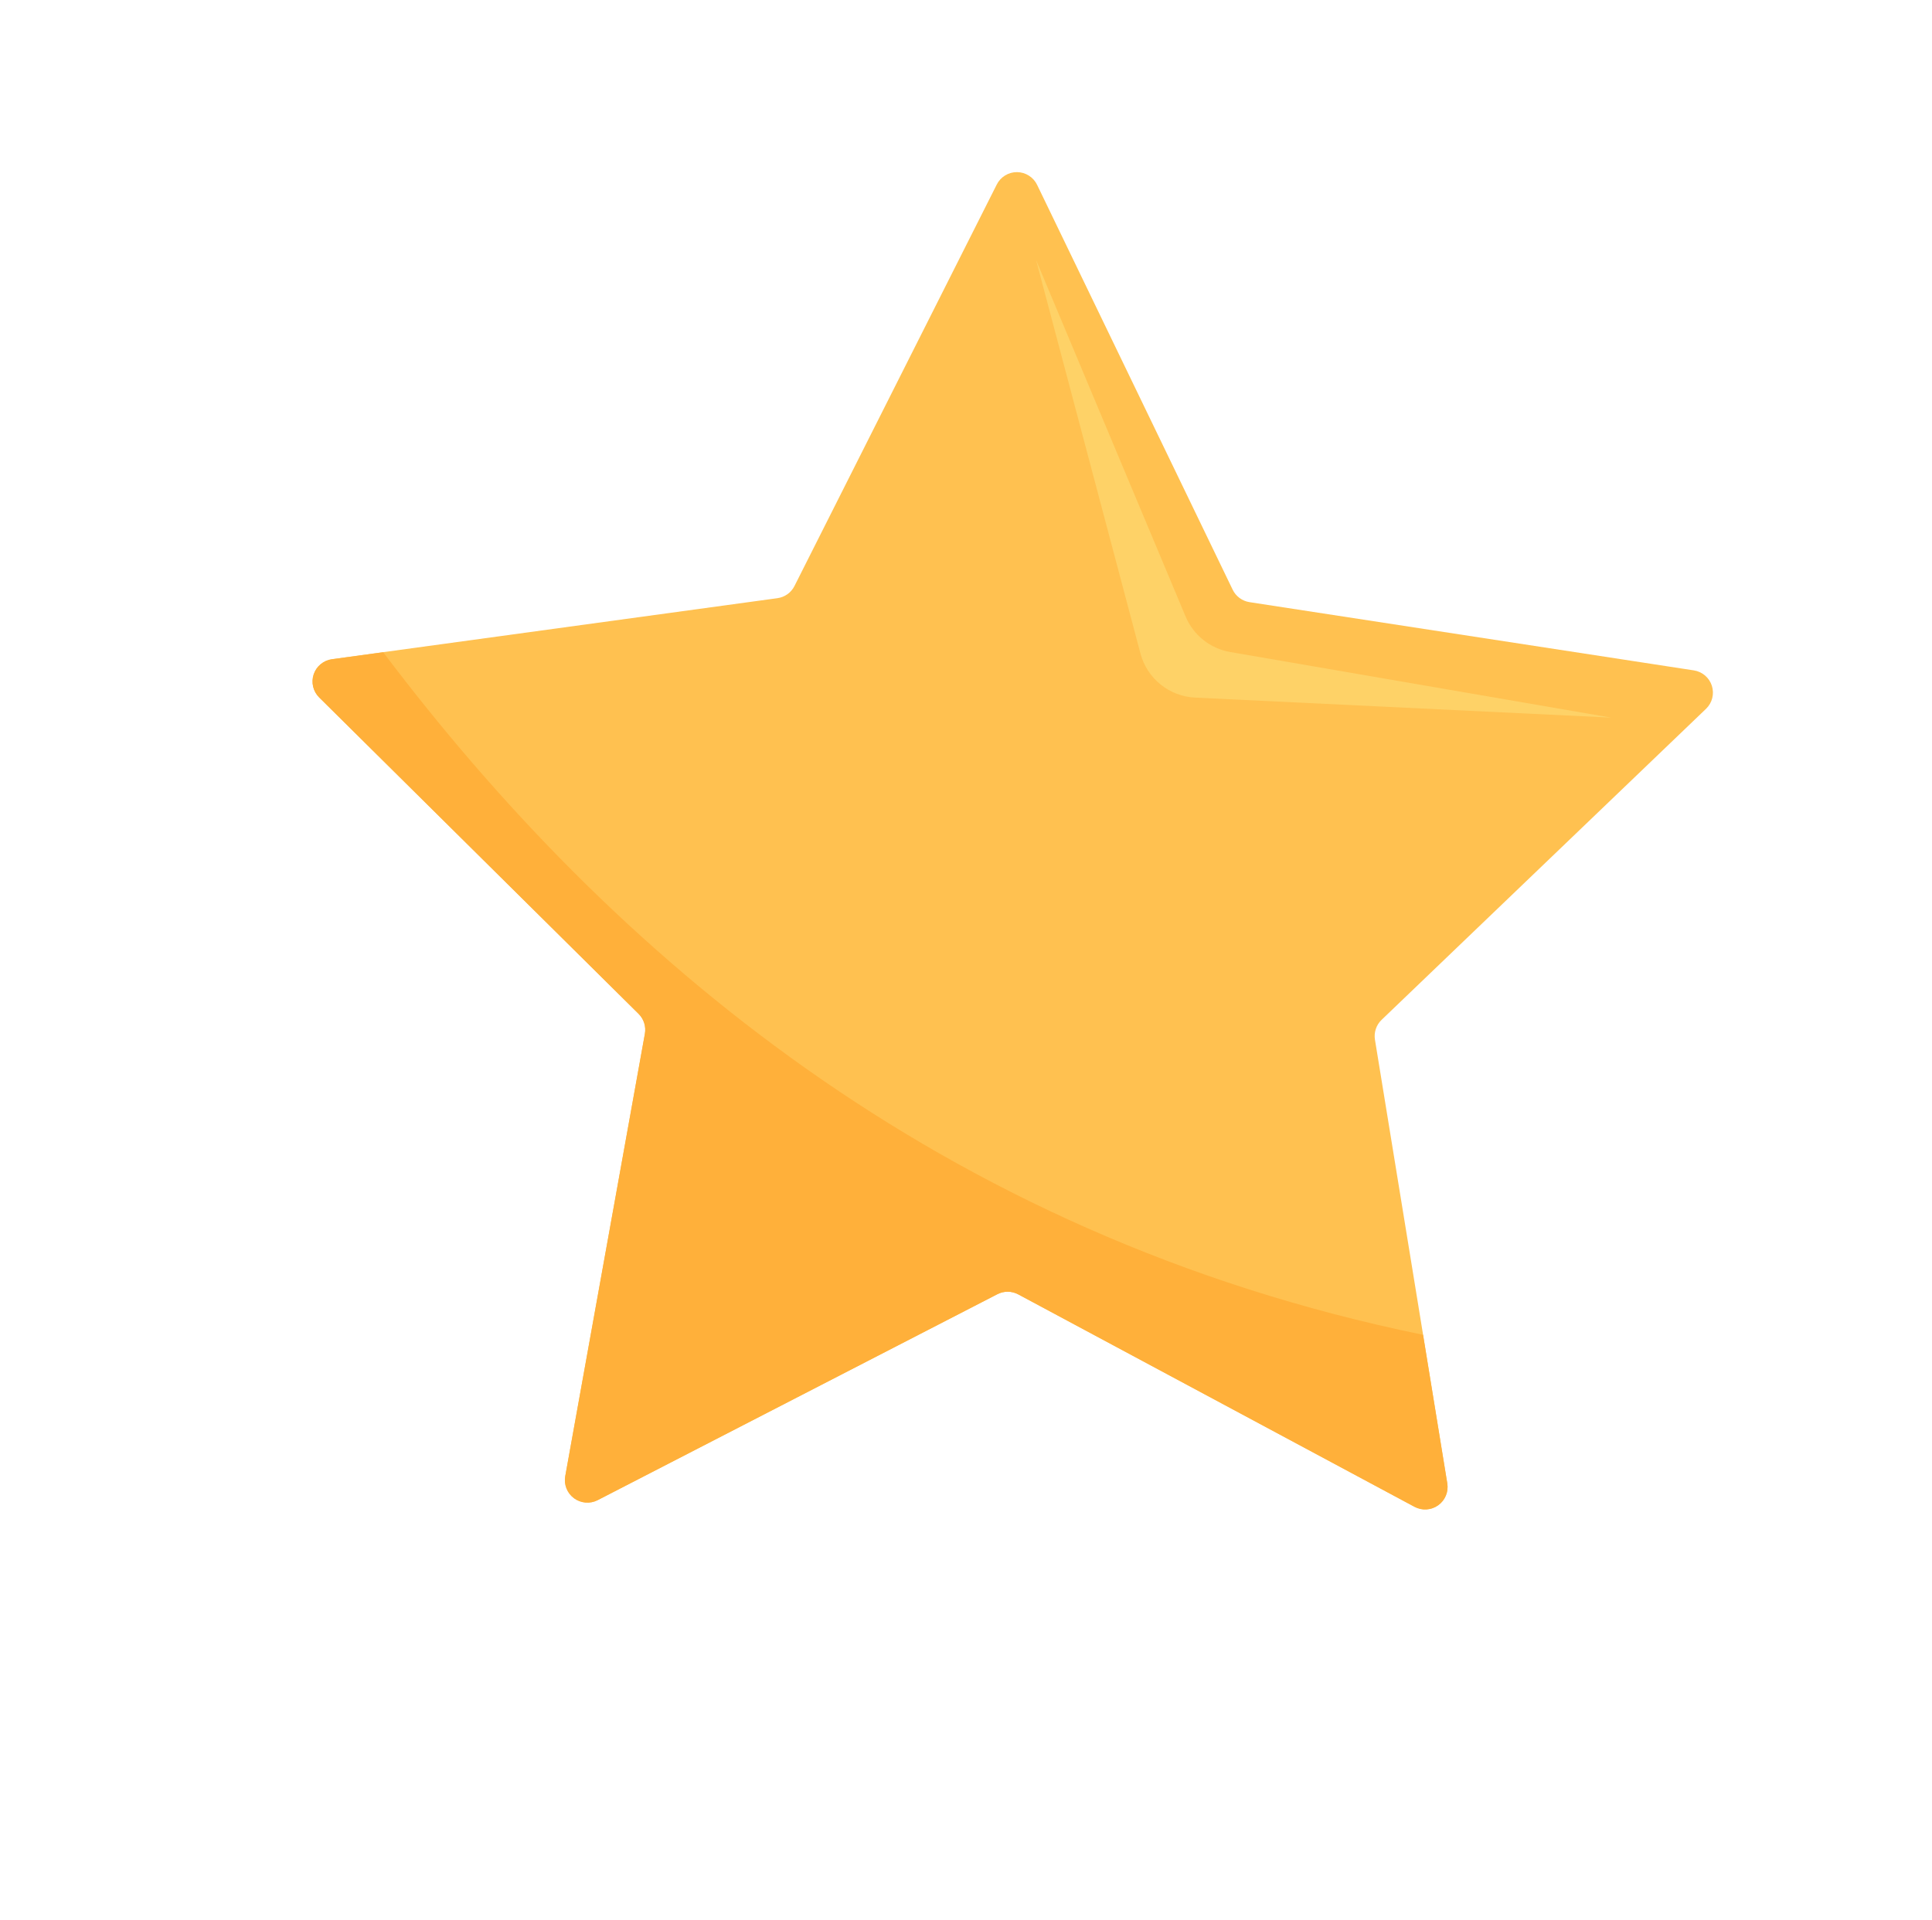
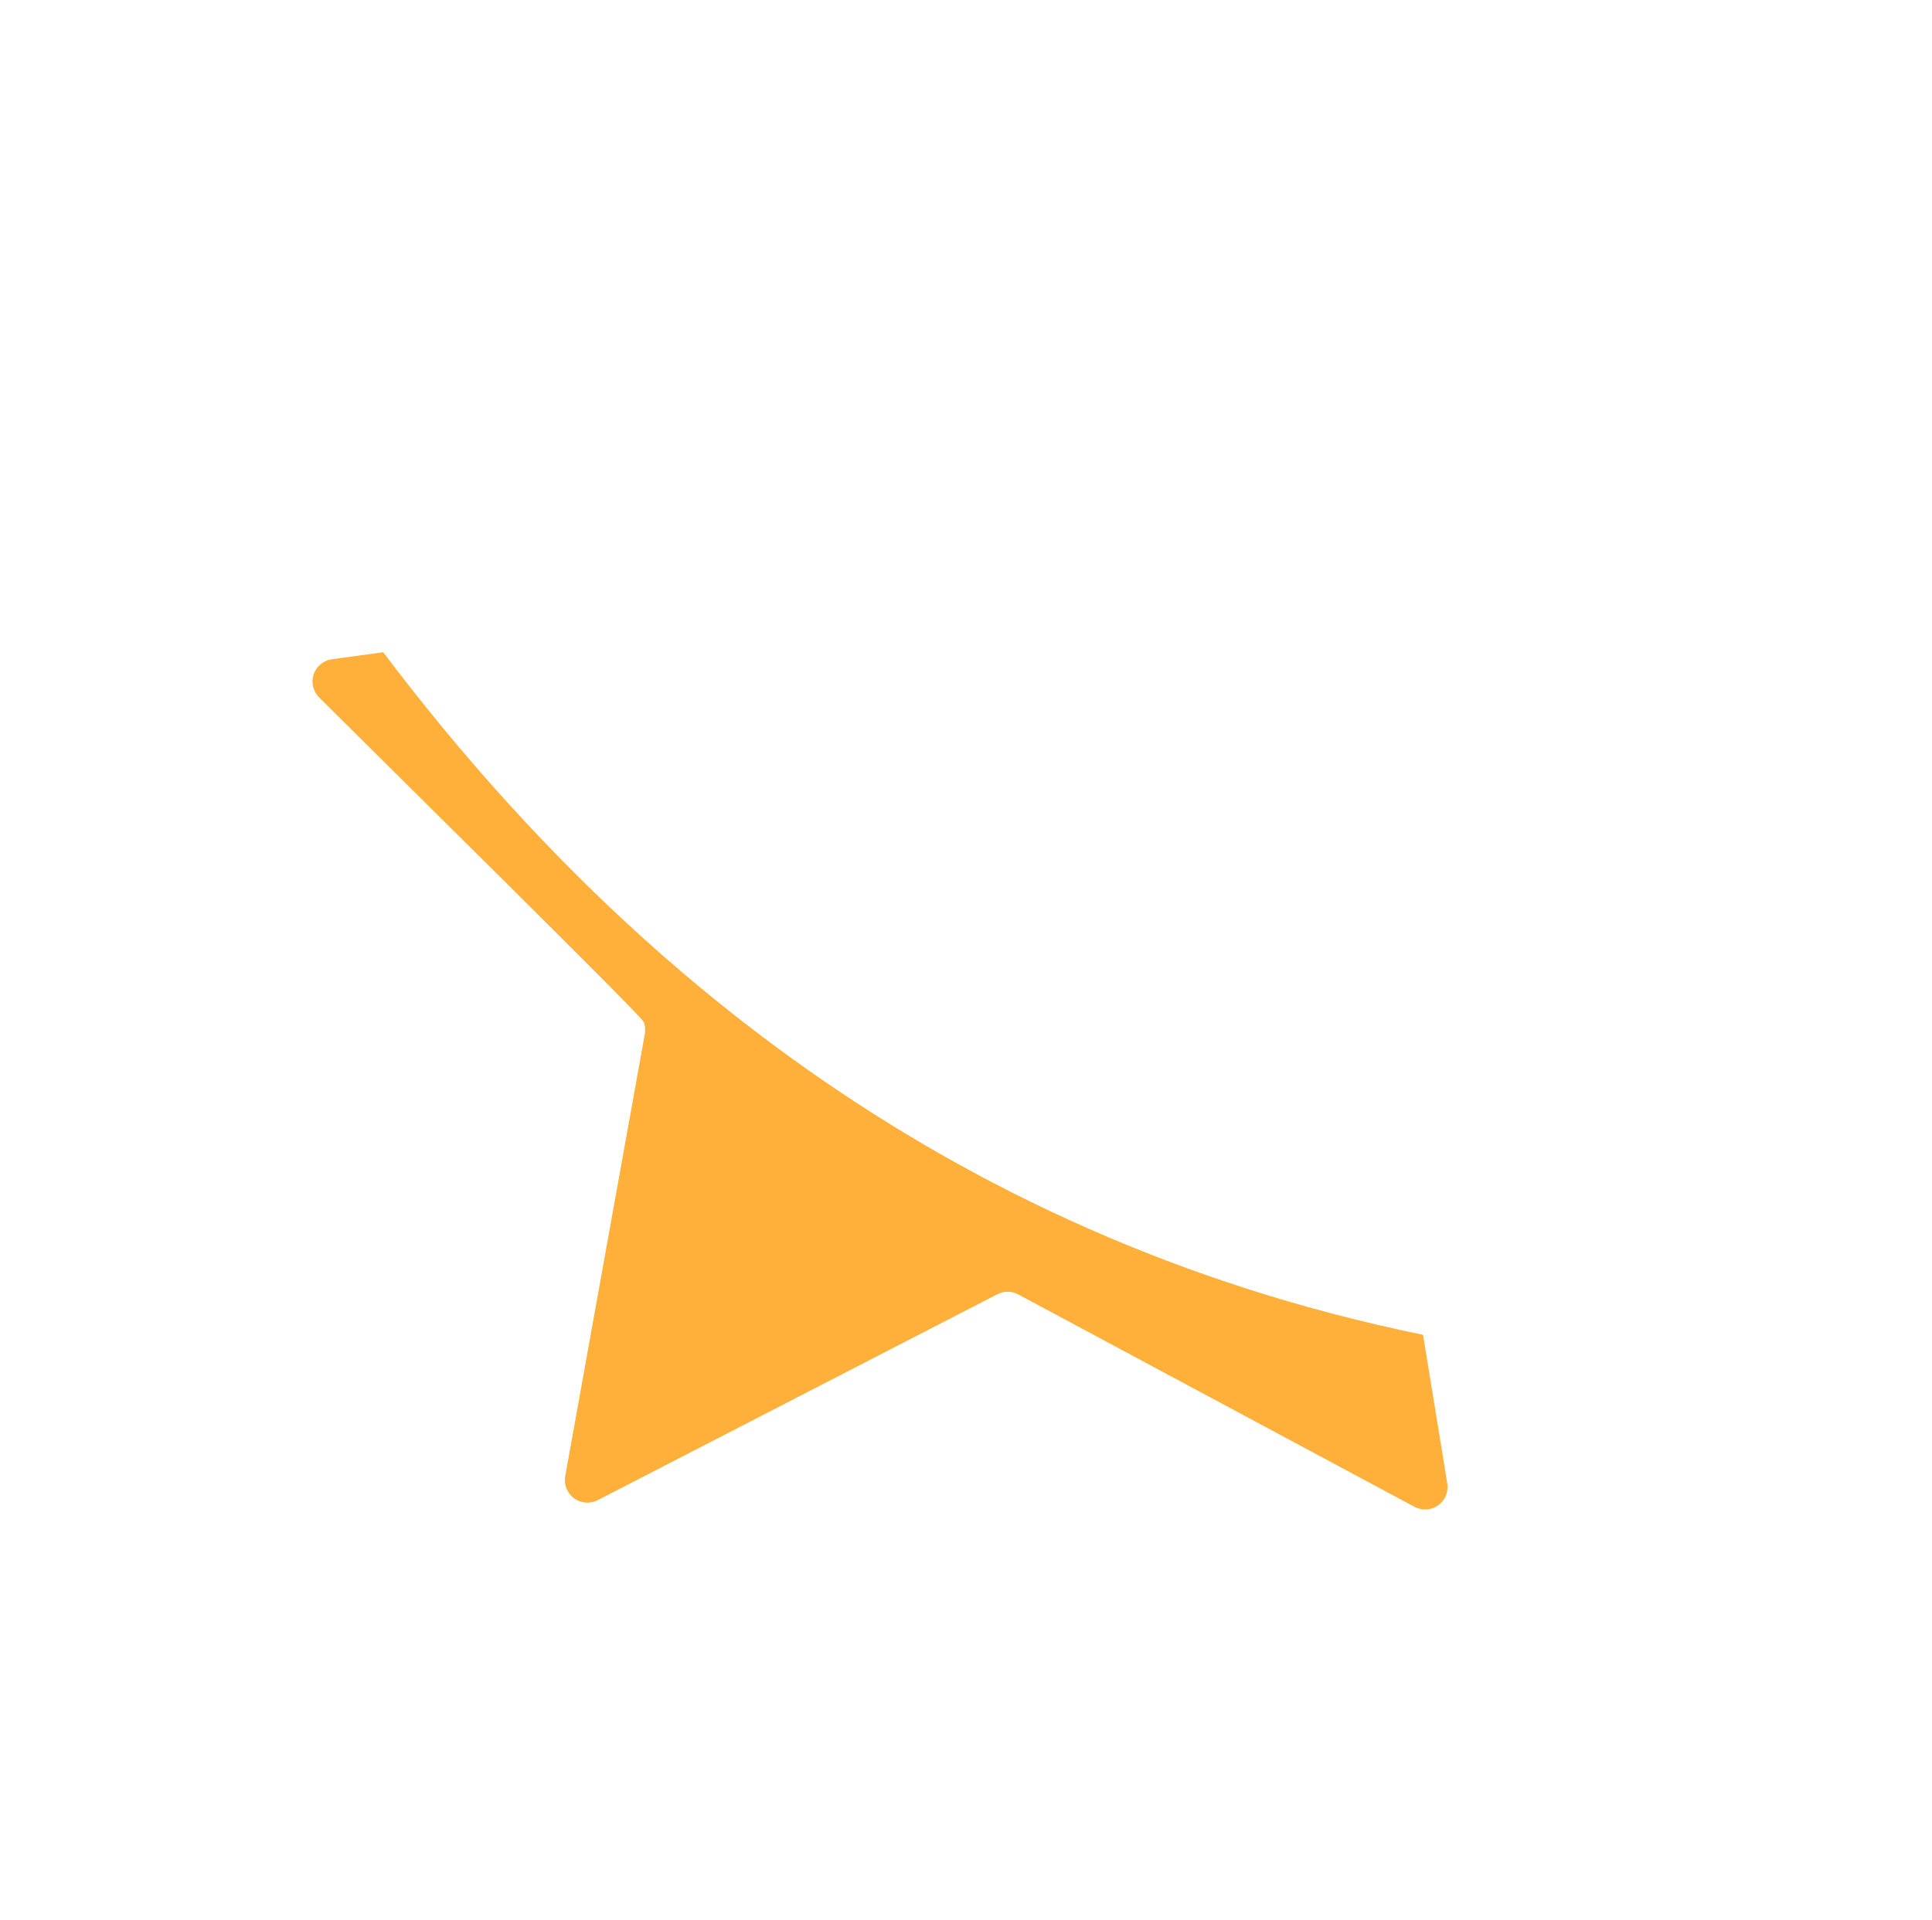
<svg xmlns="http://www.w3.org/2000/svg" width="162" height="161" viewBox="0 0 162 161" fill="none">
-   <path d="M143.059 59.441L115.847 85.534C115.626 85.745 115.461 86.007 115.364 86.297C115.267 86.587 115.242 86.896 115.291 87.198L121.359 124.407C121.415 124.754 121.374 125.11 121.239 125.434C121.104 125.759 120.881 126.039 120.595 126.243C120.309 126.448 119.971 126.568 119.621 126.59C119.27 126.613 118.92 126.536 118.61 126.37L85.385 108.556C85.116 108.411 84.816 108.335 84.51 108.332C84.205 108.33 83.904 108.401 83.632 108.541L50.12 125.812C49.807 125.973 49.455 126.043 49.105 126.015C48.754 125.987 48.418 125.861 48.135 125.652C47.852 125.443 47.633 125.159 47.503 124.832C47.373 124.505 47.337 124.148 47.399 123.802L54.077 86.698C54.131 86.397 54.111 86.088 54.019 85.796C53.927 85.505 53.765 85.241 53.548 85.026L26.768 58.492C26.518 58.245 26.343 57.932 26.261 57.59C26.18 57.248 26.195 56.891 26.306 56.557C26.417 56.223 26.619 55.928 26.89 55.703C27.16 55.478 27.488 55.333 27.836 55.285L65.19 50.168C65.493 50.126 65.781 50.012 66.029 49.835C66.278 49.657 66.479 49.422 66.617 49.149L83.577 15.48C83.735 15.163 83.979 14.897 84.281 14.713C84.583 14.528 84.931 14.432 85.285 14.436C85.639 14.44 85.985 14.543 86.282 14.735C86.58 14.926 86.819 15.197 86.97 15.517L103.36 49.456C103.493 49.732 103.691 49.97 103.937 50.152C104.182 50.334 104.469 50.454 104.771 50.501L142.036 56.225C142.382 56.279 142.706 56.429 142.973 56.657C143.239 56.885 143.436 57.183 143.542 57.517C143.648 57.851 143.659 58.208 143.574 58.548C143.489 58.888 143.31 59.197 143.059 59.441V59.441Z" fill="#FFC150" />
-   <path d="M135.096 60.186L103.156 54.684C102.332 54.542 101.557 54.194 100.902 53.673C100.248 53.152 99.736 52.475 99.412 51.703L86.877 21.808L95.629 54.812C95.901 55.833 96.491 56.742 97.313 57.406C98.135 58.07 99.147 58.456 100.202 58.507L135.096 60.186Z" fill="#FED267" />
-   <path d="M32.131 54.702L27.834 55.291C27.485 55.338 27.157 55.482 26.886 55.706C26.614 55.931 26.412 56.226 26.3 56.56C26.189 56.894 26.173 57.252 26.255 57.594C26.337 57.937 26.513 58.249 26.763 58.496L53.543 85.03C53.76 85.245 53.922 85.509 54.014 85.801C54.106 86.092 54.126 86.401 54.072 86.702L47.395 123.806C47.332 124.152 47.368 124.509 47.498 124.836C47.628 125.163 47.847 125.447 48.13 125.656C48.413 125.865 48.749 125.991 49.1 126.019C49.45 126.048 49.802 125.977 50.115 125.816L83.628 108.545C83.899 108.405 84.2 108.334 84.506 108.336C84.811 108.339 85.111 108.416 85.38 108.56L118.605 126.374C118.915 126.541 119.265 126.617 119.616 126.594C119.967 126.572 120.304 126.452 120.59 126.247C120.876 126.043 121.099 125.763 121.234 125.438C121.369 125.114 121.411 124.758 121.354 124.411L119.324 111.949C78.646 103.602 51.114 79.842 32.131 54.702Z" fill="#FFB03A" />
+   <path d="M32.131 54.702L27.834 55.291C27.485 55.338 27.157 55.482 26.886 55.706C26.614 55.931 26.412 56.226 26.3 56.56C26.189 56.894 26.173 57.252 26.255 57.594C26.337 57.937 26.513 58.249 26.763 58.496C53.76 85.245 53.922 85.509 54.014 85.801C54.106 86.092 54.126 86.401 54.072 86.702L47.395 123.806C47.332 124.152 47.368 124.509 47.498 124.836C47.628 125.163 47.847 125.447 48.13 125.656C48.413 125.865 48.749 125.991 49.1 126.019C49.45 126.048 49.802 125.977 50.115 125.816L83.628 108.545C83.899 108.405 84.2 108.334 84.506 108.336C84.811 108.339 85.111 108.416 85.38 108.56L118.605 126.374C118.915 126.541 119.265 126.617 119.616 126.594C119.967 126.572 120.304 126.452 120.59 126.247C120.876 126.043 121.099 125.763 121.234 125.438C121.369 125.114 121.411 124.758 121.354 124.411L119.324 111.949C78.646 103.602 51.114 79.842 32.131 54.702Z" fill="#FFB03A" />
</svg>